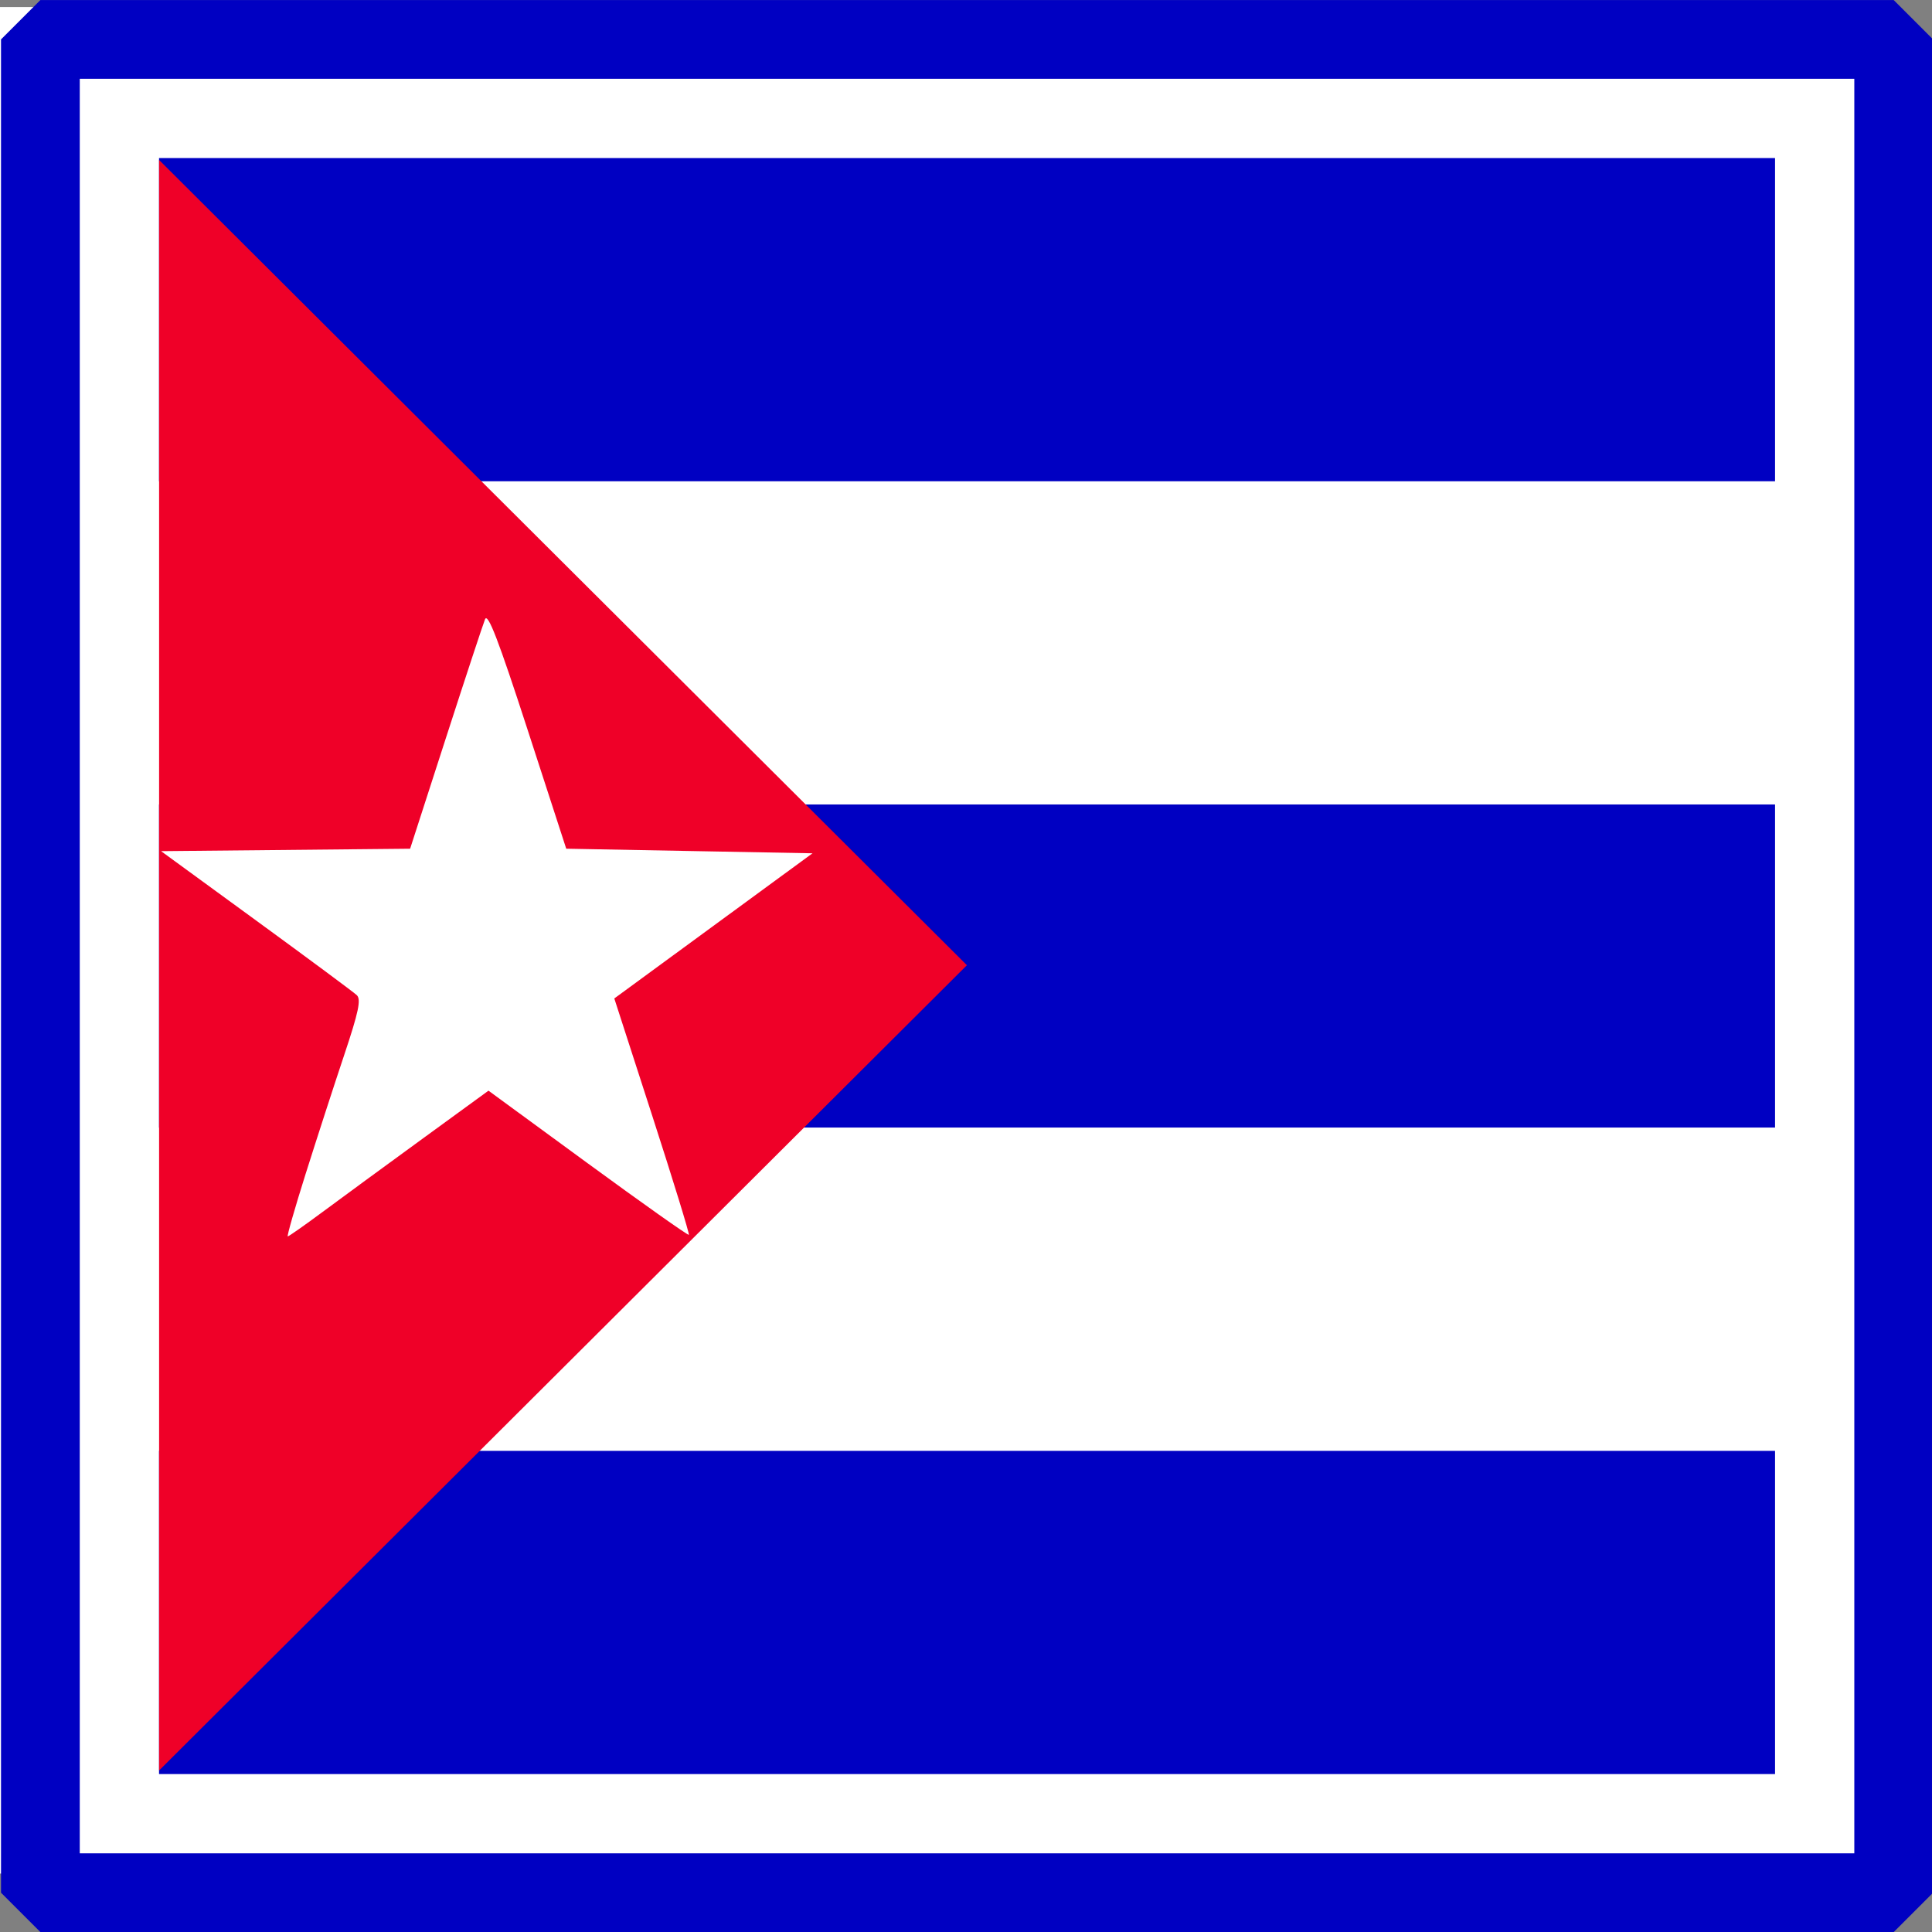
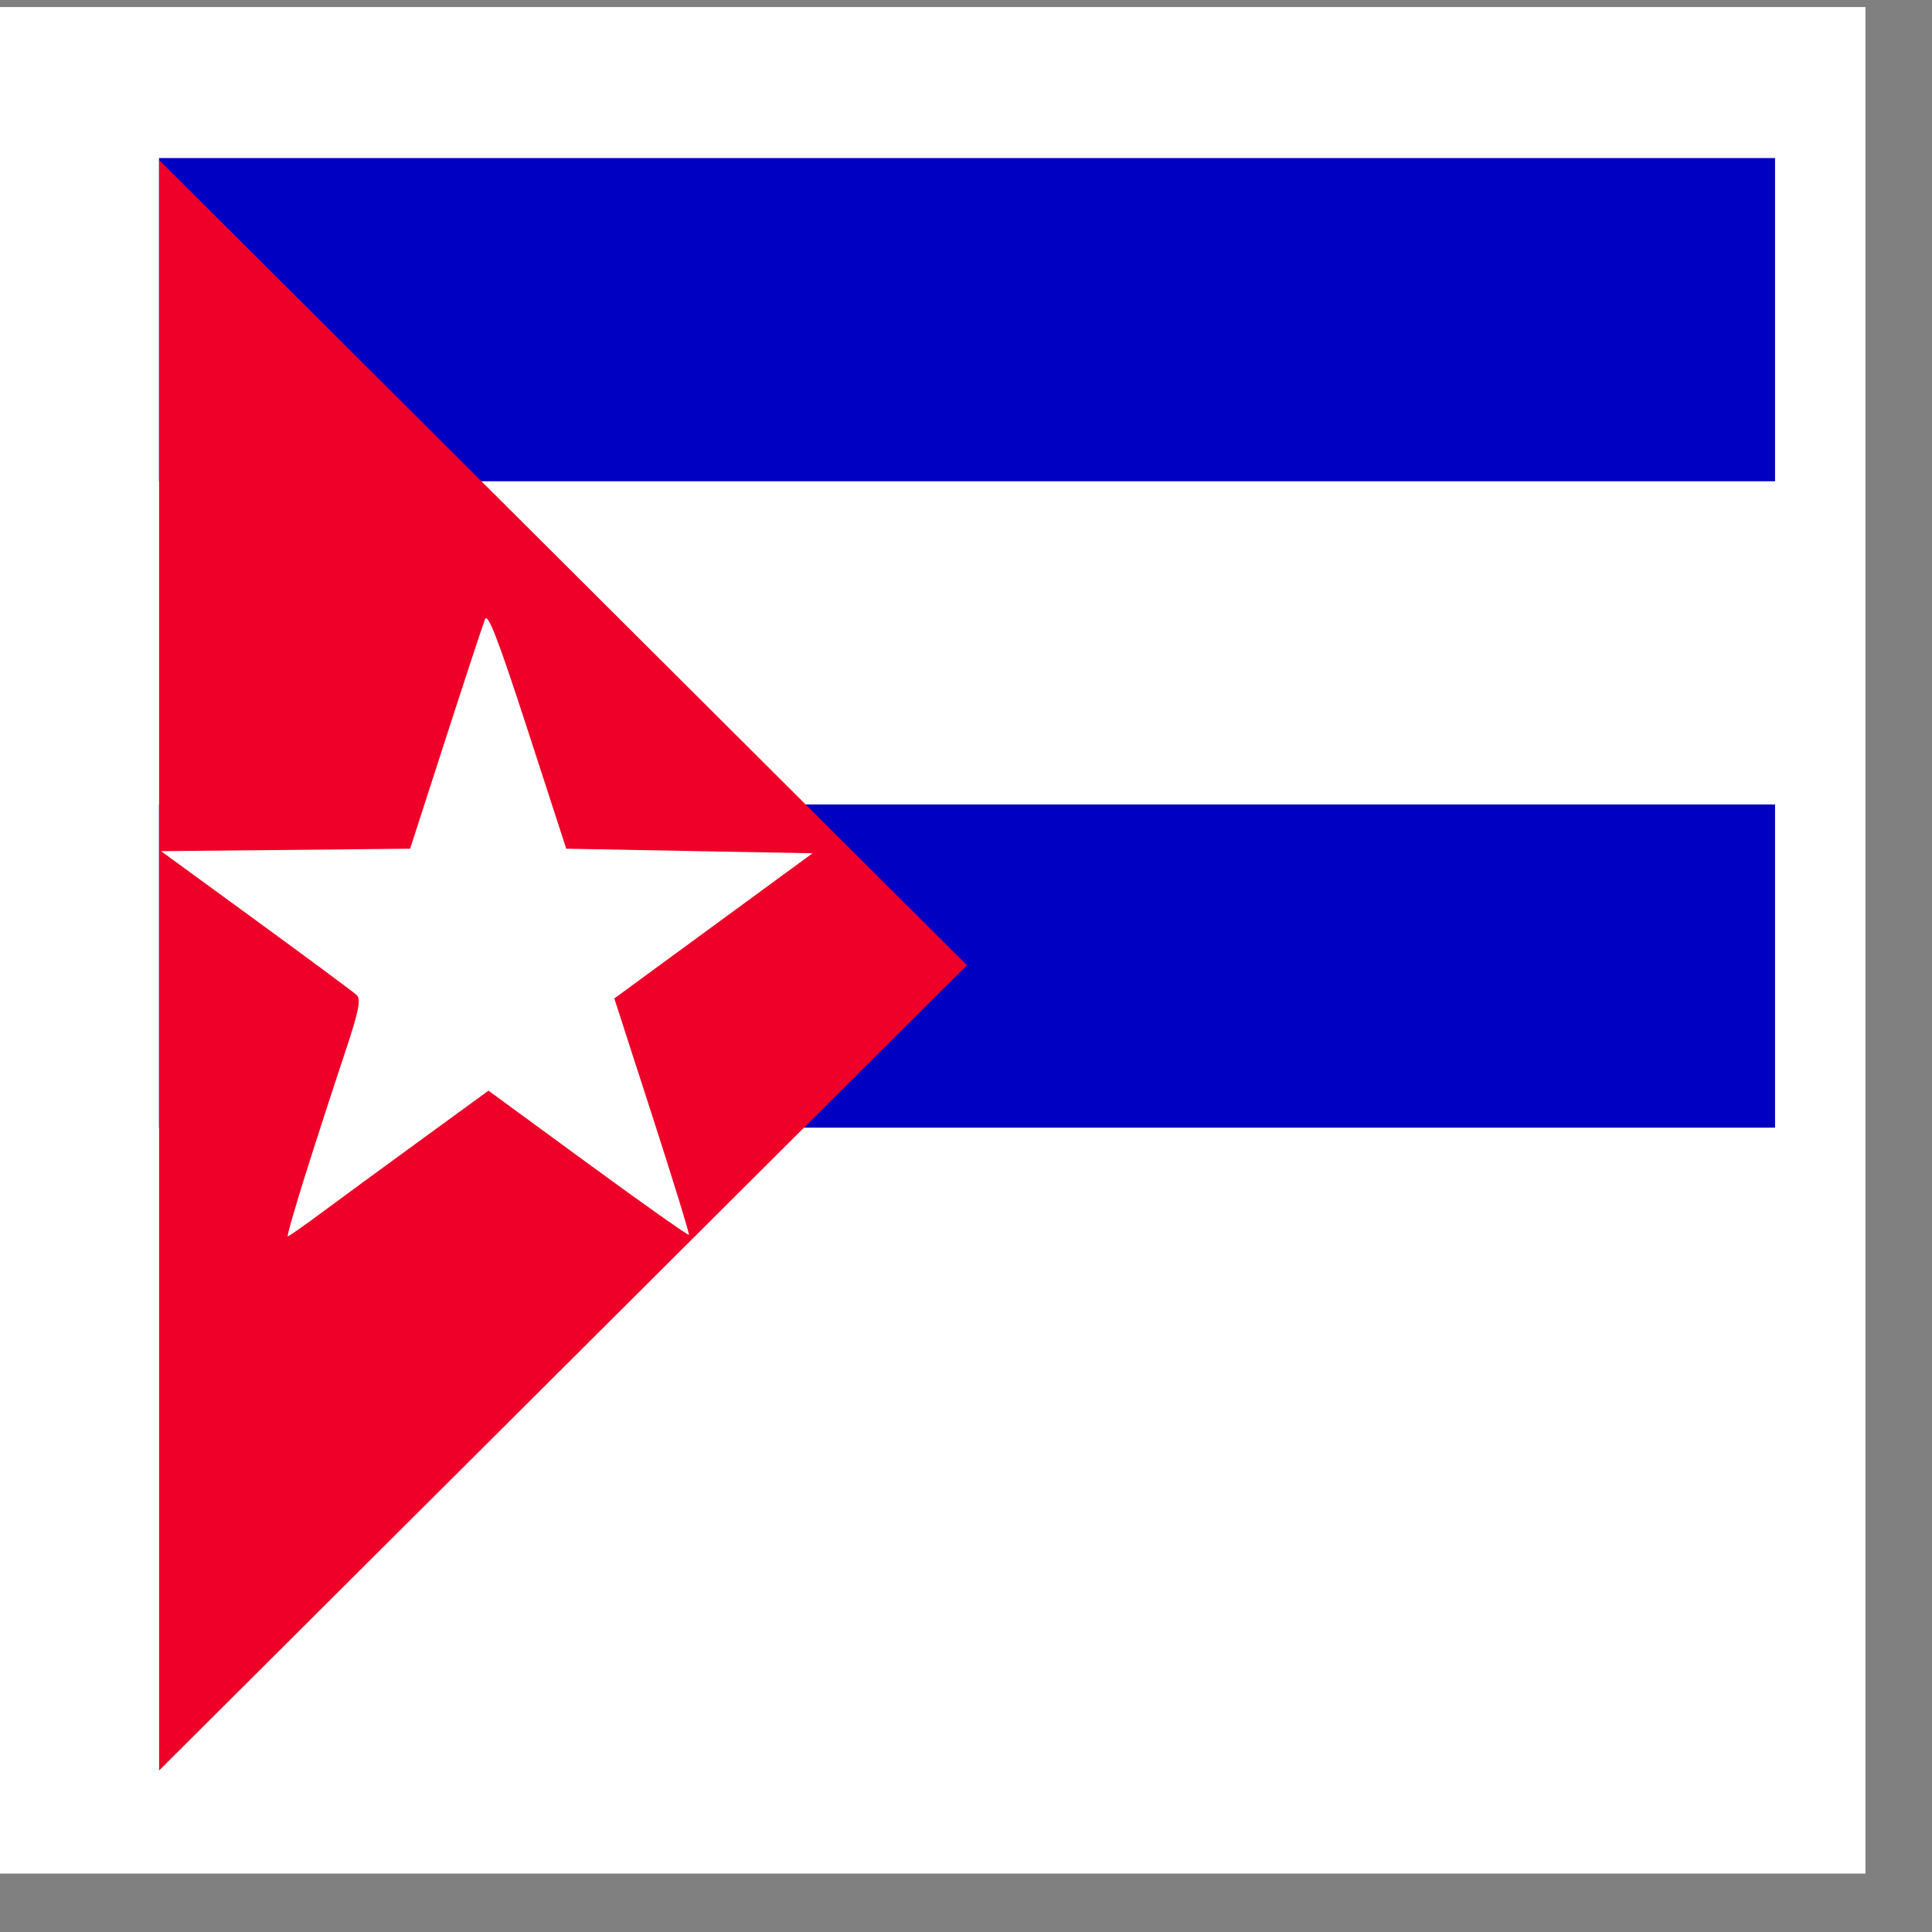
<svg xmlns="http://www.w3.org/2000/svg" xmlns:ns1="http://www.inkscape.org/namespaces/inkscape" xmlns:ns2="http://sodipodi.sourceforge.net/DTD/sodipodi-0.dtd" width="490.625" height="490.656" id="svg9729" version="1.1" ns1:version="1.2.2 (732a01da63, 2022-12-09)" ns2:docname="CUB.svg" ns1:export-filename="PNG\CUB.png" ns1:export-xdpi="36" ns1:export-ydpi="36">
  <rect width="100%" height="100%" fill="#808080" stroke="none" />
  <defs id="defs9731" />
  <ns2:namedview id="base" pagecolor="#ffffff" bordercolor="#666666" borderopacity="1.0" ns1:pageopacity="0.0" ns1:pageshadow="2" ns1:zoom="0.65119197" ns1:cx="6.9104046" ns1:cy="283.32659" ns1:document-units="px" ns1:current-layer="layer1" showgrid="false" fit-margin-top="0" fit-margin-left="0" fit-margin-right="0" fit-margin-bottom="0" ns1:window-width="1366" ns1:window-height="706" ns1:window-x="-8" ns1:window-y="-8" ns1:window-maximized="1" ns1:showpageshadow="2" ns1:pagecheckerboard="0" ns1:deskcolor="#d1d1d1" />
  <g ns1:label="Layer 1" ns1:groupmode="layer" id="layer1" transform="translate(63.469,-161.094)">
    <g id="g7694">
      <g id="g21528" transform="translate(-3292.612,-848.481)">
        <g transform="translate(3443.245,5603.434)" id="g14453-1-65">
          <rect y="-4471.645" x="-173.715" height="82.076" width="410.379" id="rect3918-1-2-0-9-4-5-92-7-6" style="color:#000000;fill:#ffffff;fill-opacity:1;fill-rule:nonzero;stroke:none;stroke-width:20;marker:none;visibility:visible;display:inline;overflow:visible;enable-background:accumulate" />
          <rect y="-4592.07" x="-214.372" height="474" width="474" id="rect9727-3-3" style="color:#000000;fill:#ffffff;fill-opacity:1;fill-rule:nonzero;stroke:none;stroke-width:26.2;marker:none;visibility:visible;display:inline;overflow:visible;enable-background:accumulate" />
          <g id="g3972-1-60-9-4" transform="translate(-368.48,-4904.218)">
-             <rect y="320.367" x="164.635" height="470.639" width="470.639" id="rect3757-0-4-4-7-9-6" style="color:#000000;fill:none;stroke:#0000c2;stroke-width:20;stroke-linecap:round;stroke-linejoin:bevel;stroke-miterlimit:4;stroke-opacity:1;stroke-dasharray:none;stroke-dashoffset:0;marker:none;visibility:visible;display:inline;overflow:visible;enable-background:accumulate" />
-           </g>
+             </g>
          <rect y="-4553.721" x="-173.715" height="82.076" width="410.379" id="rect3918-1-2-0-9-4-5-92-7" style="color:#000000;fill:#0000c2;fill-opacity:1;fill-rule:nonzero;stroke:none;stroke-width:20;marker:none;visibility:visible;display:inline;overflow:visible;enable-background:accumulate" />
          <rect y="-4389.569" x="-173.715" height="82.076" width="410.379" id="rect3918-1-2-0-9-4-5-92-7-2" style="color:#000000;fill:#0000c2;fill-opacity:1;fill-rule:nonzero;stroke:none;stroke-width:20;marker:none;visibility:visible;display:inline;overflow:visible;enable-background:accumulate" />
-           <rect y="-4307.494" x="-173.715" height="82.076" width="410.379" id="rect3918-1-2-0-9-4-5-92-7-9" style="color:#000000;fill:#ffffff;fill-opacity:1;fill-rule:nonzero;stroke:none;stroke-width:20;marker:none;visibility:visible;display:inline;overflow:visible;enable-background:accumulate" />
-           <rect y="-4225.418" x="-173.715" height="82.076" width="410.379" id="rect3918-1-2-0-9-4-5-92-7-5" style="color:#000000;fill:#0000c2;fill-opacity:1;fill-rule:nonzero;stroke:none;stroke-width:20;marker:none;visibility:visible;display:inline;overflow:visible;enable-background:accumulate" />
        </g>
        <path ns2:type="star" style="color:#000000;fill:#ef0028;fill-opacity:1;fill-rule:nonzero;stroke:none;stroke-width:20;marker:none;visibility:visible;display:inline;overflow:visible;enable-background:accumulate" id="path4129-9-2" ns2:sides="3" ns2:cx="170.98022" ns2:cy="437.7576" ns2:r1="145.49014" ns2:r2="72.745071" ns2:arg1="2.0943951" ns2:arg2="3.1415927" ns1:flatsided="true" ns1:rounded="0" ns1:randomized="0" d="m 98.235,563.756 0,-251.996 218.235,125.998 z" ns1:transform-center-x="-34.184936" transform="matrix(0.94,0,0,1.623,3177.203,544.208)" />
        <path style="color:#000000;display:inline;overflow:visible;visibility:visible;fill:#ffffff;fill-opacity:1;fill-rule:nonzero;stroke:none;stroke-width:9.431;marker:none;enable-background:accumulate" d="m 3306.804,1307.533 c 2.781,-8.812 7.154,-22.292 9.719,-29.957 3.706,-11.077 4.365,-14.216 3.213,-15.297 -0.797,-0.749 -12.303,-9.28 -25.57,-18.959 l -24.121,-17.599 31.624,-0.31 31.624,-0.31 9.038,-27.963 c 4.971,-15.38 9.463,-29.012 9.983,-30.294 0.711,-1.754 3.379,5.166 10.784,27.963 l 9.839,30.293 31.27,0.583 31.27,0.582 -25.167,18.432 -25.167,18.432 9.649,29.831 c 5.307,16.407 9.485,29.995 9.286,30.196 -0.2,0.201 -11.73,-7.954 -25.625,-18.121 l -25.262,-18.487 -16.875,12.293 c -9.281,6.761 -20.643,15.088 -25.249,18.503 -4.606,3.416 -8.587,6.21 -8.848,6.21 -0.261,0 1.802,-7.209 4.583,-16.021 z" id="path14340-6-6-0" ns1:connector-curvature="0" ns2:nodetypes="sccscccssscccccccscscss" />
      </g>
    </g>
  </g>
</svg>